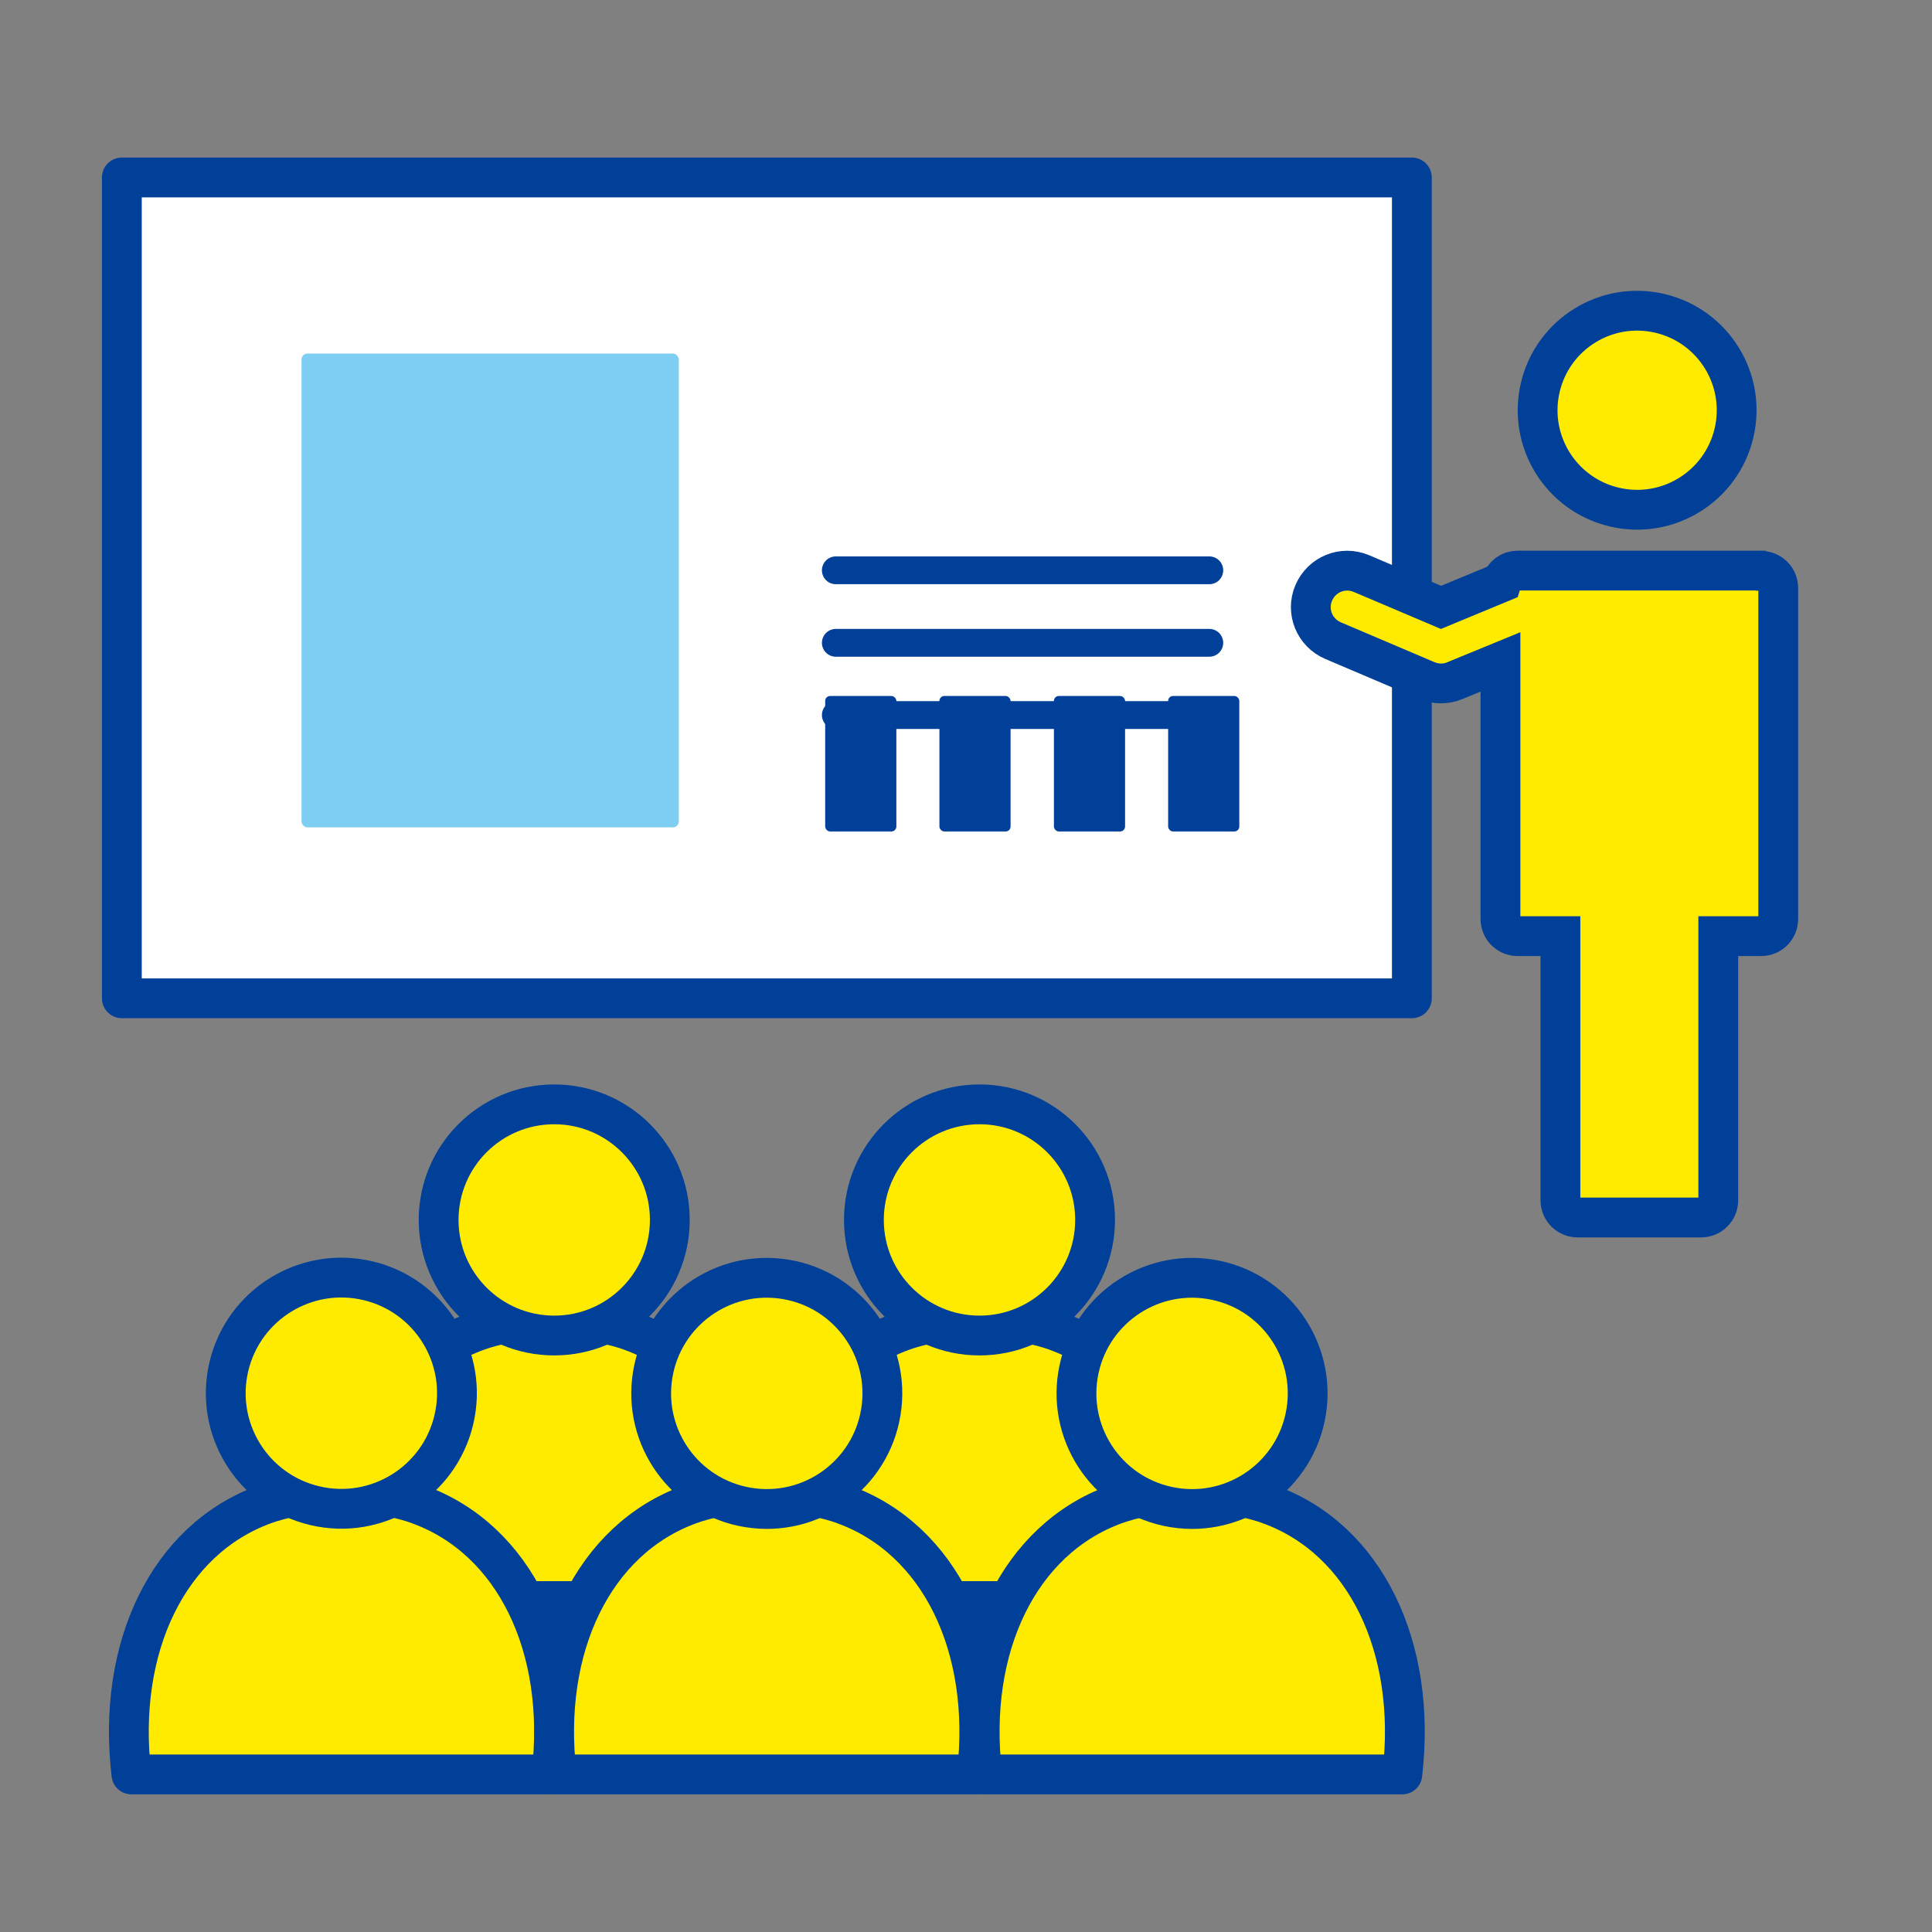
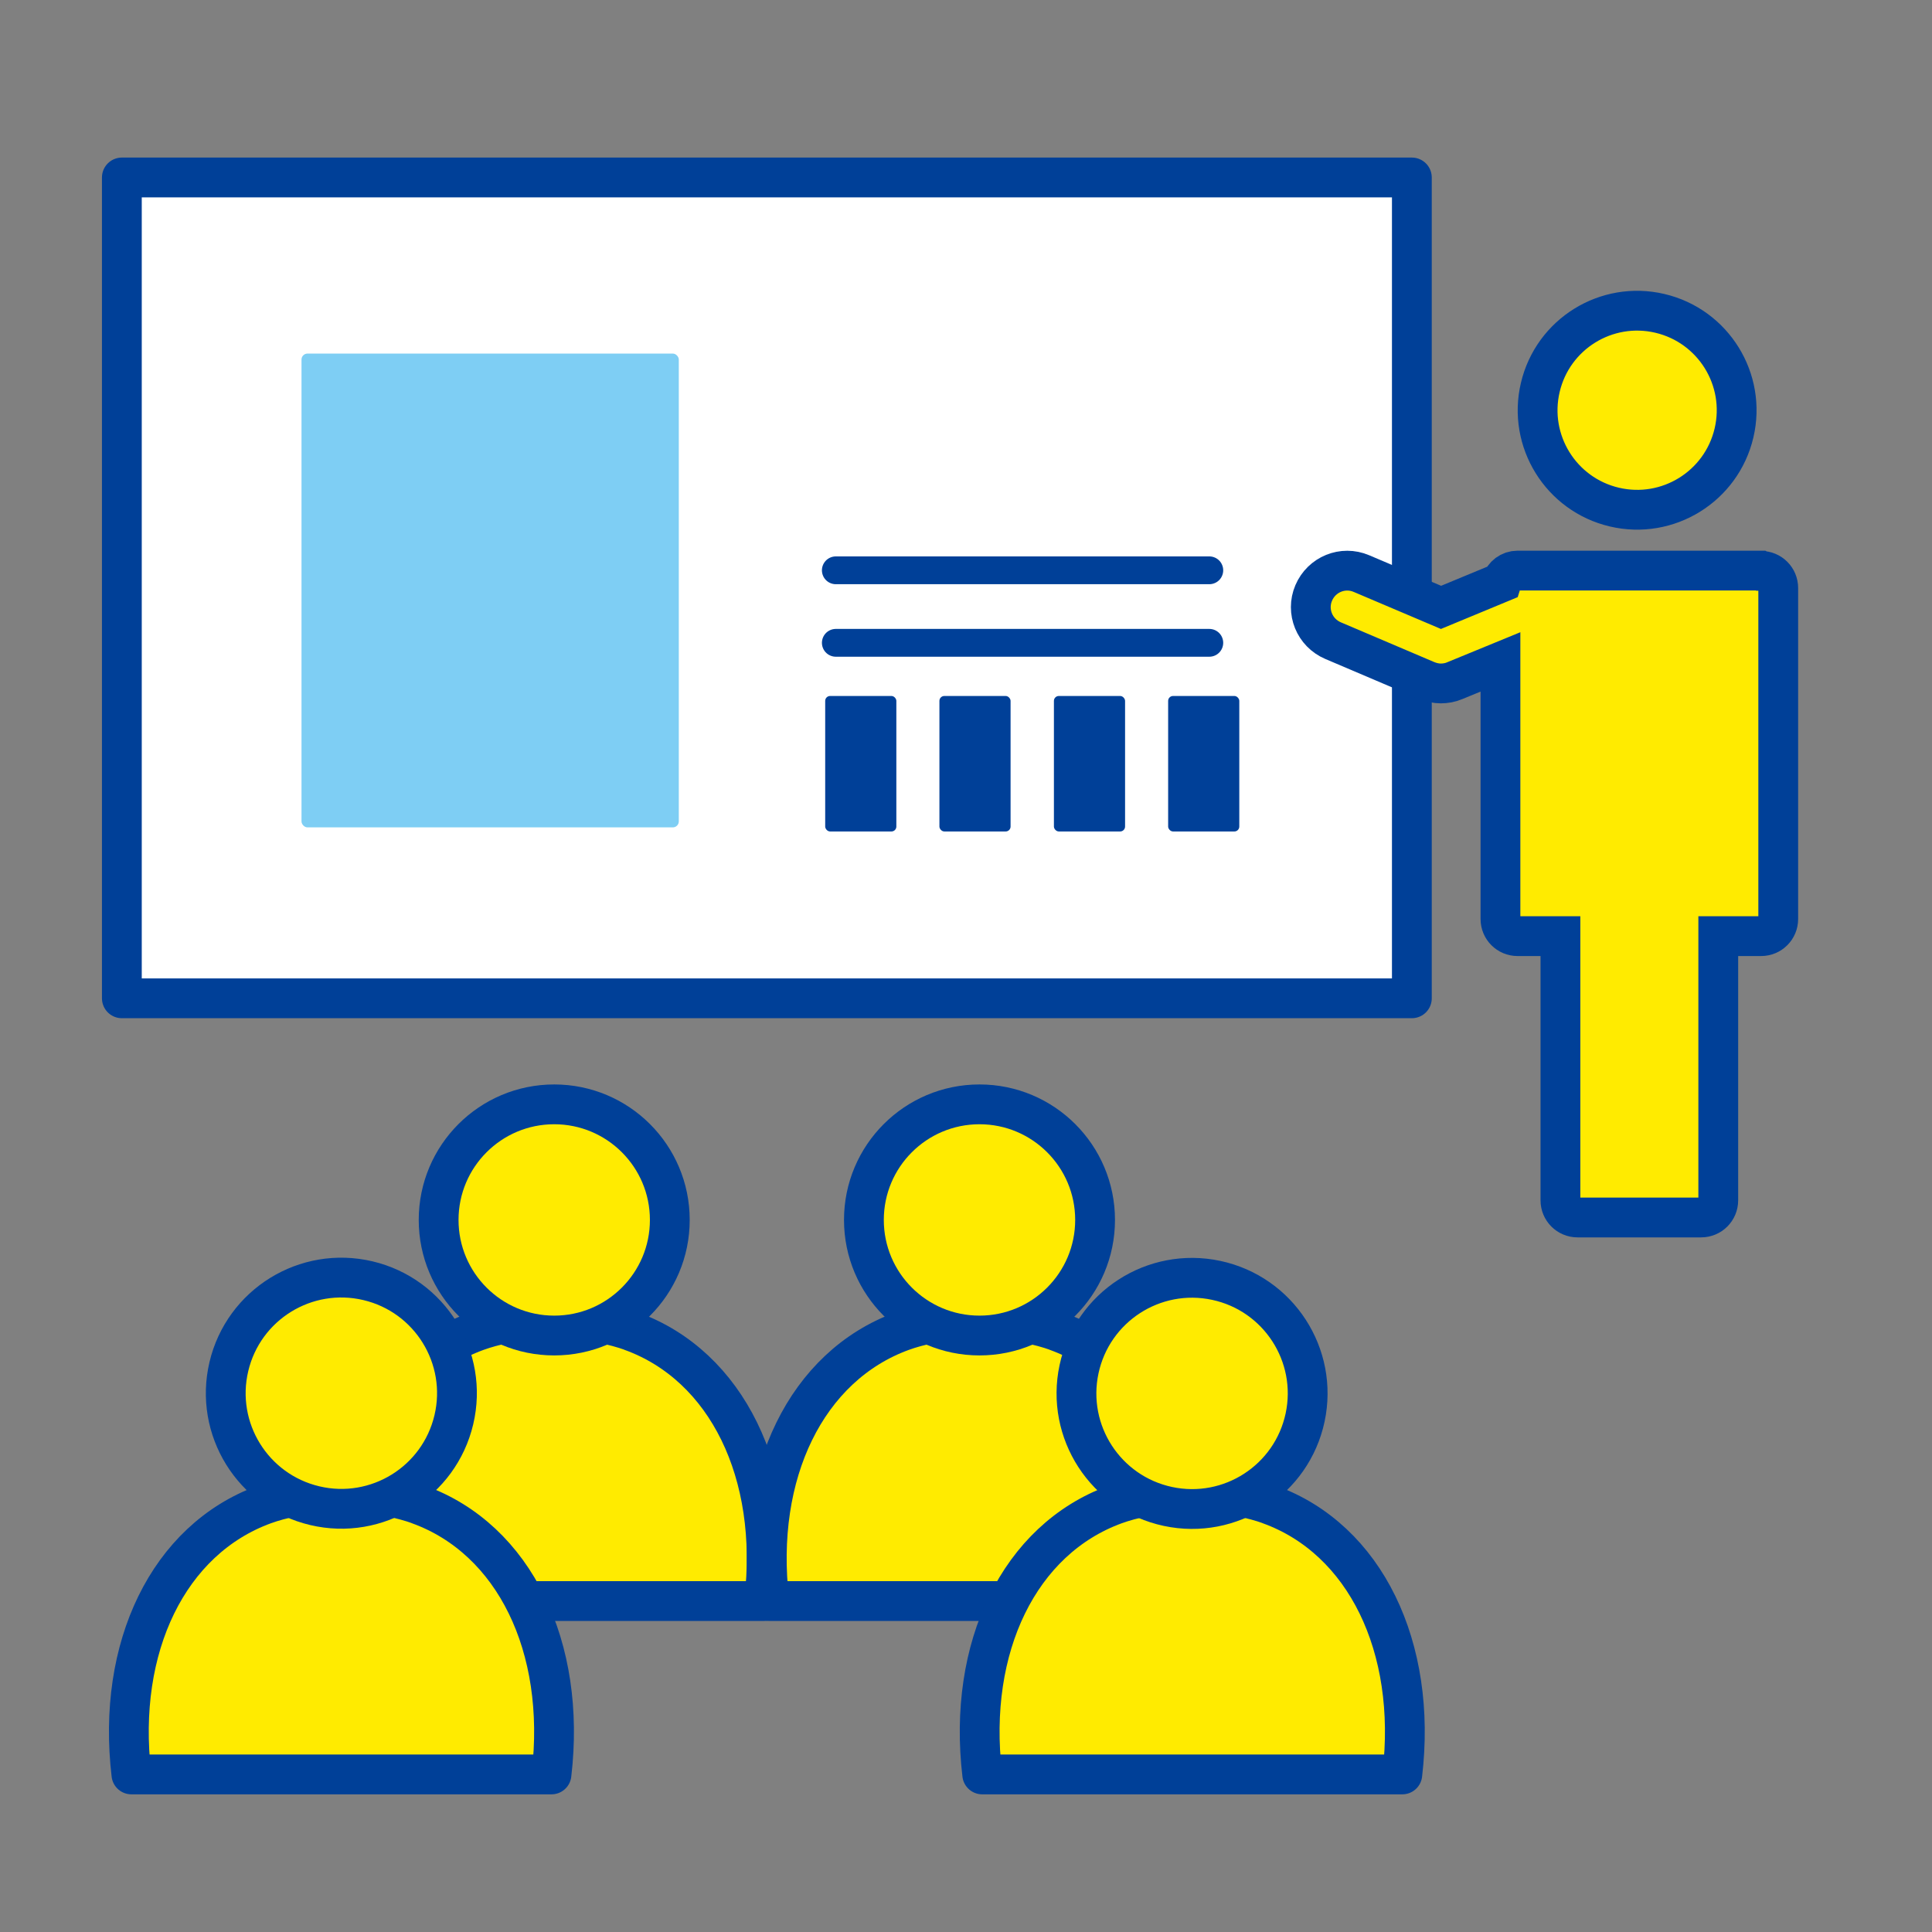
<svg xmlns="http://www.w3.org/2000/svg" id="icon" viewBox="0 0 70.87 70.87">
  <rect x="0" y="0" width="70.87" height="70.87" fill="#808080" stroke="none" />
  <defs>
    <style>.cls-1{fill:#004098;}.cls-2,.cls-3,.cls-4{fill:#ffeb00;}.cls-5{fill:#7ecef4;}.cls-6,.cls-7{fill:none;}.cls-6,.cls-7,.cls-3,.cls-8,.cls-4{stroke:#004098;}.cls-6,.cls-3{stroke-miterlimit:10;}.cls-6,.cls-3,.cls-8,.cls-4{stroke-width:1.46px;}.cls-7{stroke-width:1.02px;}.cls-7,.cls-8,.cls-4{stroke-linecap:round;stroke-linejoin:round;}.cls-8{fill:#fff;}</style>
  </defs>
  <g>
    <rect class="cls-8" x="4.47" y="6.51" width="47.32" height="30.11" />
    <g>
      <g>
        <path class="cls-4" d="m23.17,48.83c-.62-.22-1.48-.42-2.58-.44,0,0,0,0,0,0-.09,0-.17,0-.26,0-.09,0-.17,0-.26,0,0,0,0,0,0,0-1.11.02-1.97.22-2.58.44-3.51,1.28-5.42,5.23-4.87,9.9h15.41c.55-4.67-1.36-8.63-4.87-9.9Z" />
        <circle class="cls-3" cx="20.33" cy="44.75" r="4.24" />
      </g>
      <g>
        <path class="cls-4" d="m38.77,48.83c-.62-.22-1.48-.42-2.58-.44,0,0,0,0,0,0-.09,0-.17,0-.26,0-.09,0-.17,0-.26,0,0,0,0,0,0,0-1.11.02-1.97.22-2.58.44-3.51,1.28-5.42,5.23-4.87,9.9h15.41c.55-4.67-1.36-8.63-4.87-9.9Z" />
        <circle class="cls-3" cx="35.93" cy="44.75" r="4.24" />
      </g>
      <g>
        <path class="cls-4" d="m15.37,55.19c-.62-.22-1.48-.42-2.58-.44,0,0,0,0,0,0-.09,0-.17,0-.26,0-.09,0-.17,0-.26,0,0,0,0,0,0,0-1.11.02-1.97.22-2.58.44-3.51,1.28-5.42,5.23-4.87,9.9h15.41c.55-4.67-1.36-8.63-4.87-9.9Z" />
        <circle class="cls-3" cx="12.53" cy="51.11" r="4.24" transform="translate(-40.1 51.56) rotate(-76.72)" />
      </g>
      <g>
-         <path class="cls-4" d="m30.97,55.19c-.62-.22-1.48-.42-2.58-.44,0,0,0,0,0,0-.09,0-.17,0-.26,0-.09,0-.17,0-.26,0,0,0,0,0,0,0-1.11.02-1.97.22-2.58.44-3.51,1.28-5.42,5.23-4.87,9.9h15.41c.55-4.67-1.36-8.63-4.87-9.9Z" />
-         <circle class="cls-3" cx="28.13" cy="51.11" r="4.24" transform="translate(-26.83 70.69) rotate(-80.78)" />
-       </g>
+         </g>
      <g>
        <path class="cls-4" d="m46.58,55.19c-.62-.22-1.48-.42-2.58-.44,0,0,0,0,0,0-.09,0-.17,0-.26,0-.09,0-.17,0-.26,0,0,0,0,0,0,0-1.11.02-1.97.22-2.58.44-3.51,1.28-5.42,5.23-4.87,9.9h15.41c.55-4.67-1.36-8.63-4.87-9.9Z" />
        <circle class="cls-3" cx="43.73" cy="51.11" r="4.24" transform="translate(-15.38 83.22) rotate(-77.96)" />
      </g>
    </g>
    <circle class="cls-3" cx="60.05" cy="15.05" r="3.65" transform="translate(31.66 70.06) rotate(-76.77)" />
    <g>
      <path class="cls-2" d="m64.58,20.93h-8.91c-.28,0-.51.18-.59.43l-2.22.92-2.92-1.24c-.68-.29-1.46.03-1.75.71-.29.68.03,1.46.71,1.75l3.43,1.46c.17.07.35.11.52.11s.35-.03.51-.1l1.68-.69v9.43c0,.35.28.63.63.63h1.57v9.69c0,.35.28.63.63.63h4.53c.35,0,.63-.28.63-.63v-9.69h1.57c.35,0,.63-.28.63-.63v-12.14c0-.35-.28-.63-.63-.63Z" />
      <path class="cls-6" d="m64.58,20.93h-8.91c-.28,0-.51.18-.59.43l-2.22.92-2.92-1.24c-.68-.29-1.46.03-1.75.71-.29.68.03,1.46.71,1.75l3.43,1.46c.17.07.35.11.52.11s.35-.03.51-.1l1.68-.69v9.43c0,.35.28.63.63.63h1.57v9.69c0,.35.28.63.63.63h4.53c.35,0,.63-.28.63-.63v-9.69h1.57c.35,0,.63-.28.63-.63v-12.14c0-.35-.28-.63-.63-.63Z" />
    </g>
    <g>
      <rect class="cls-5" x="11.06" y="12.97" width="13.84" height="17.38" rx=".22" ry=".22" />
      <g>
        <rect class="cls-1" x="30.27" y="25.53" width="2.61" height="4.97" rx=".18" ry=".18" />
        <rect class="cls-1" x="34.46" y="25.53" width="2.61" height="4.97" rx=".18" ry=".18" />
        <rect class="cls-1" x="38.66" y="25.53" width="2.61" height="4.97" rx=".18" ry=".18" />
        <rect class="cls-1" x="42.85" y="25.53" width="2.61" height="4.97" rx=".18" ry=".18" />
      </g>
    </g>
  </g>
-   <line class="cls-7" x1="30.66" y1="26.23" x2="44.36" y2="26.23" />
  <line class="cls-7" x1="30.66" y1="23.58" x2="44.36" y2="23.58" />
  <line class="cls-7" x1="30.66" y1="20.92" x2="44.36" y2="20.92" />
</svg>